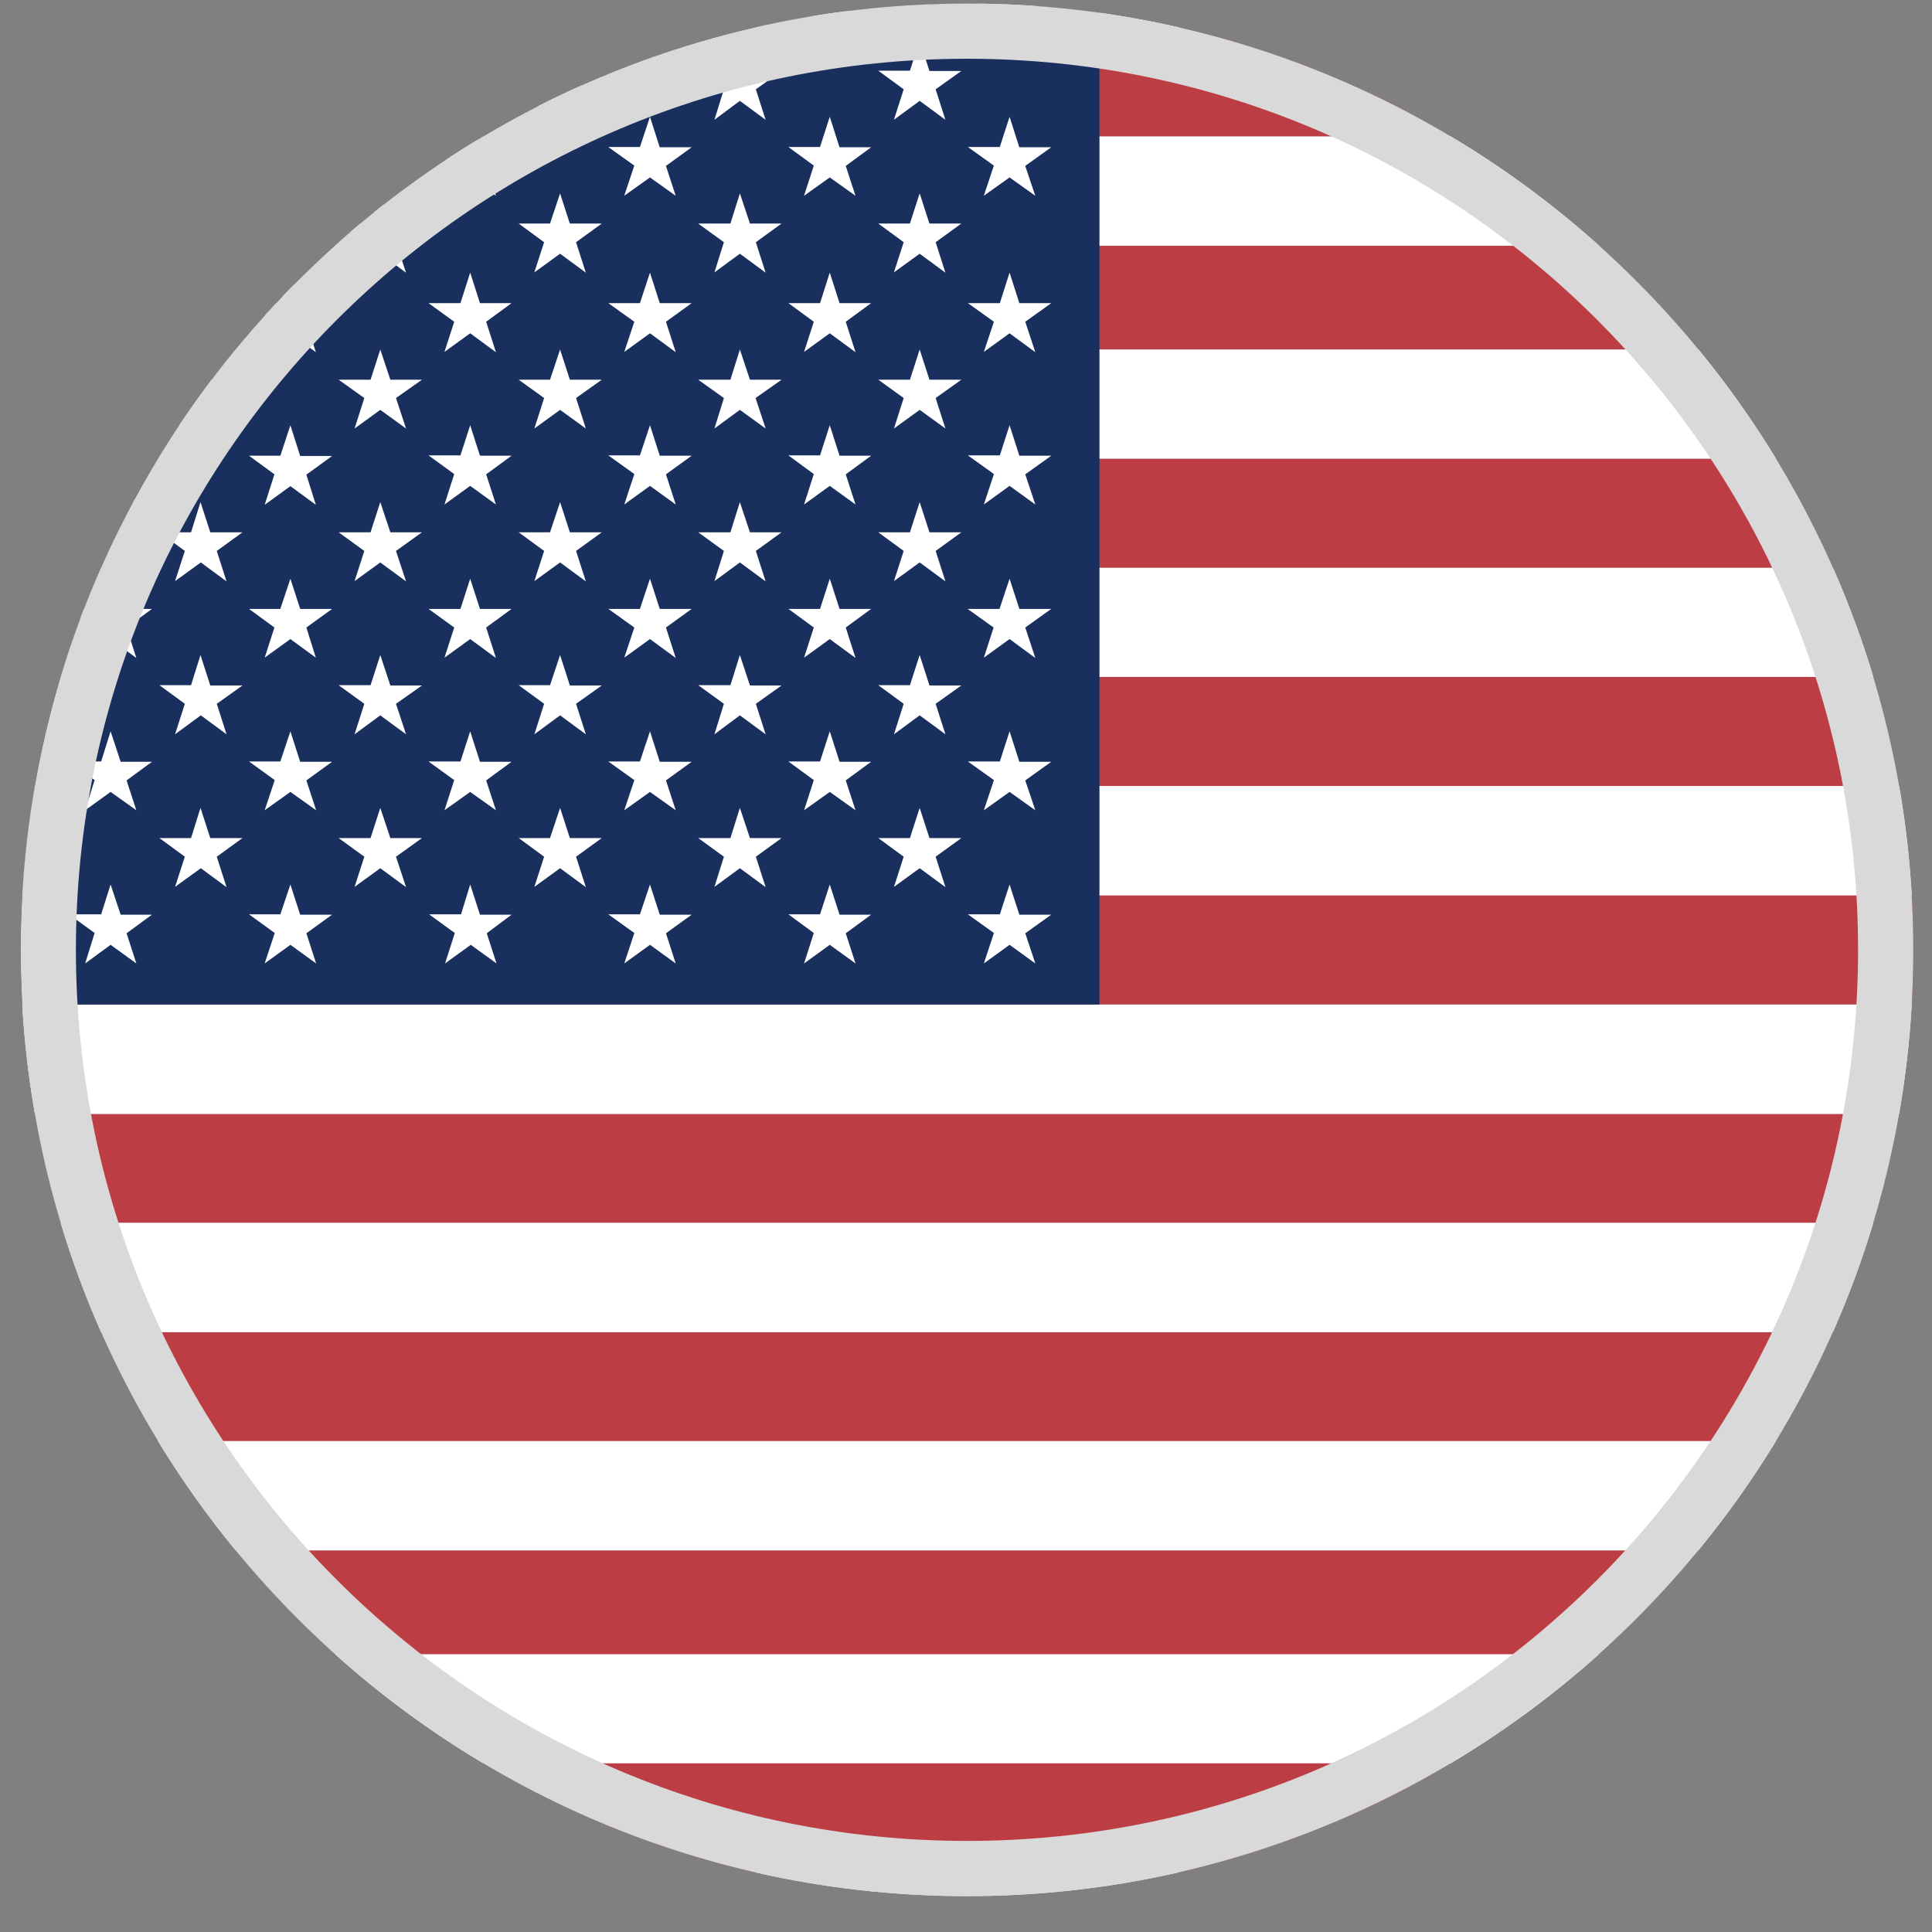
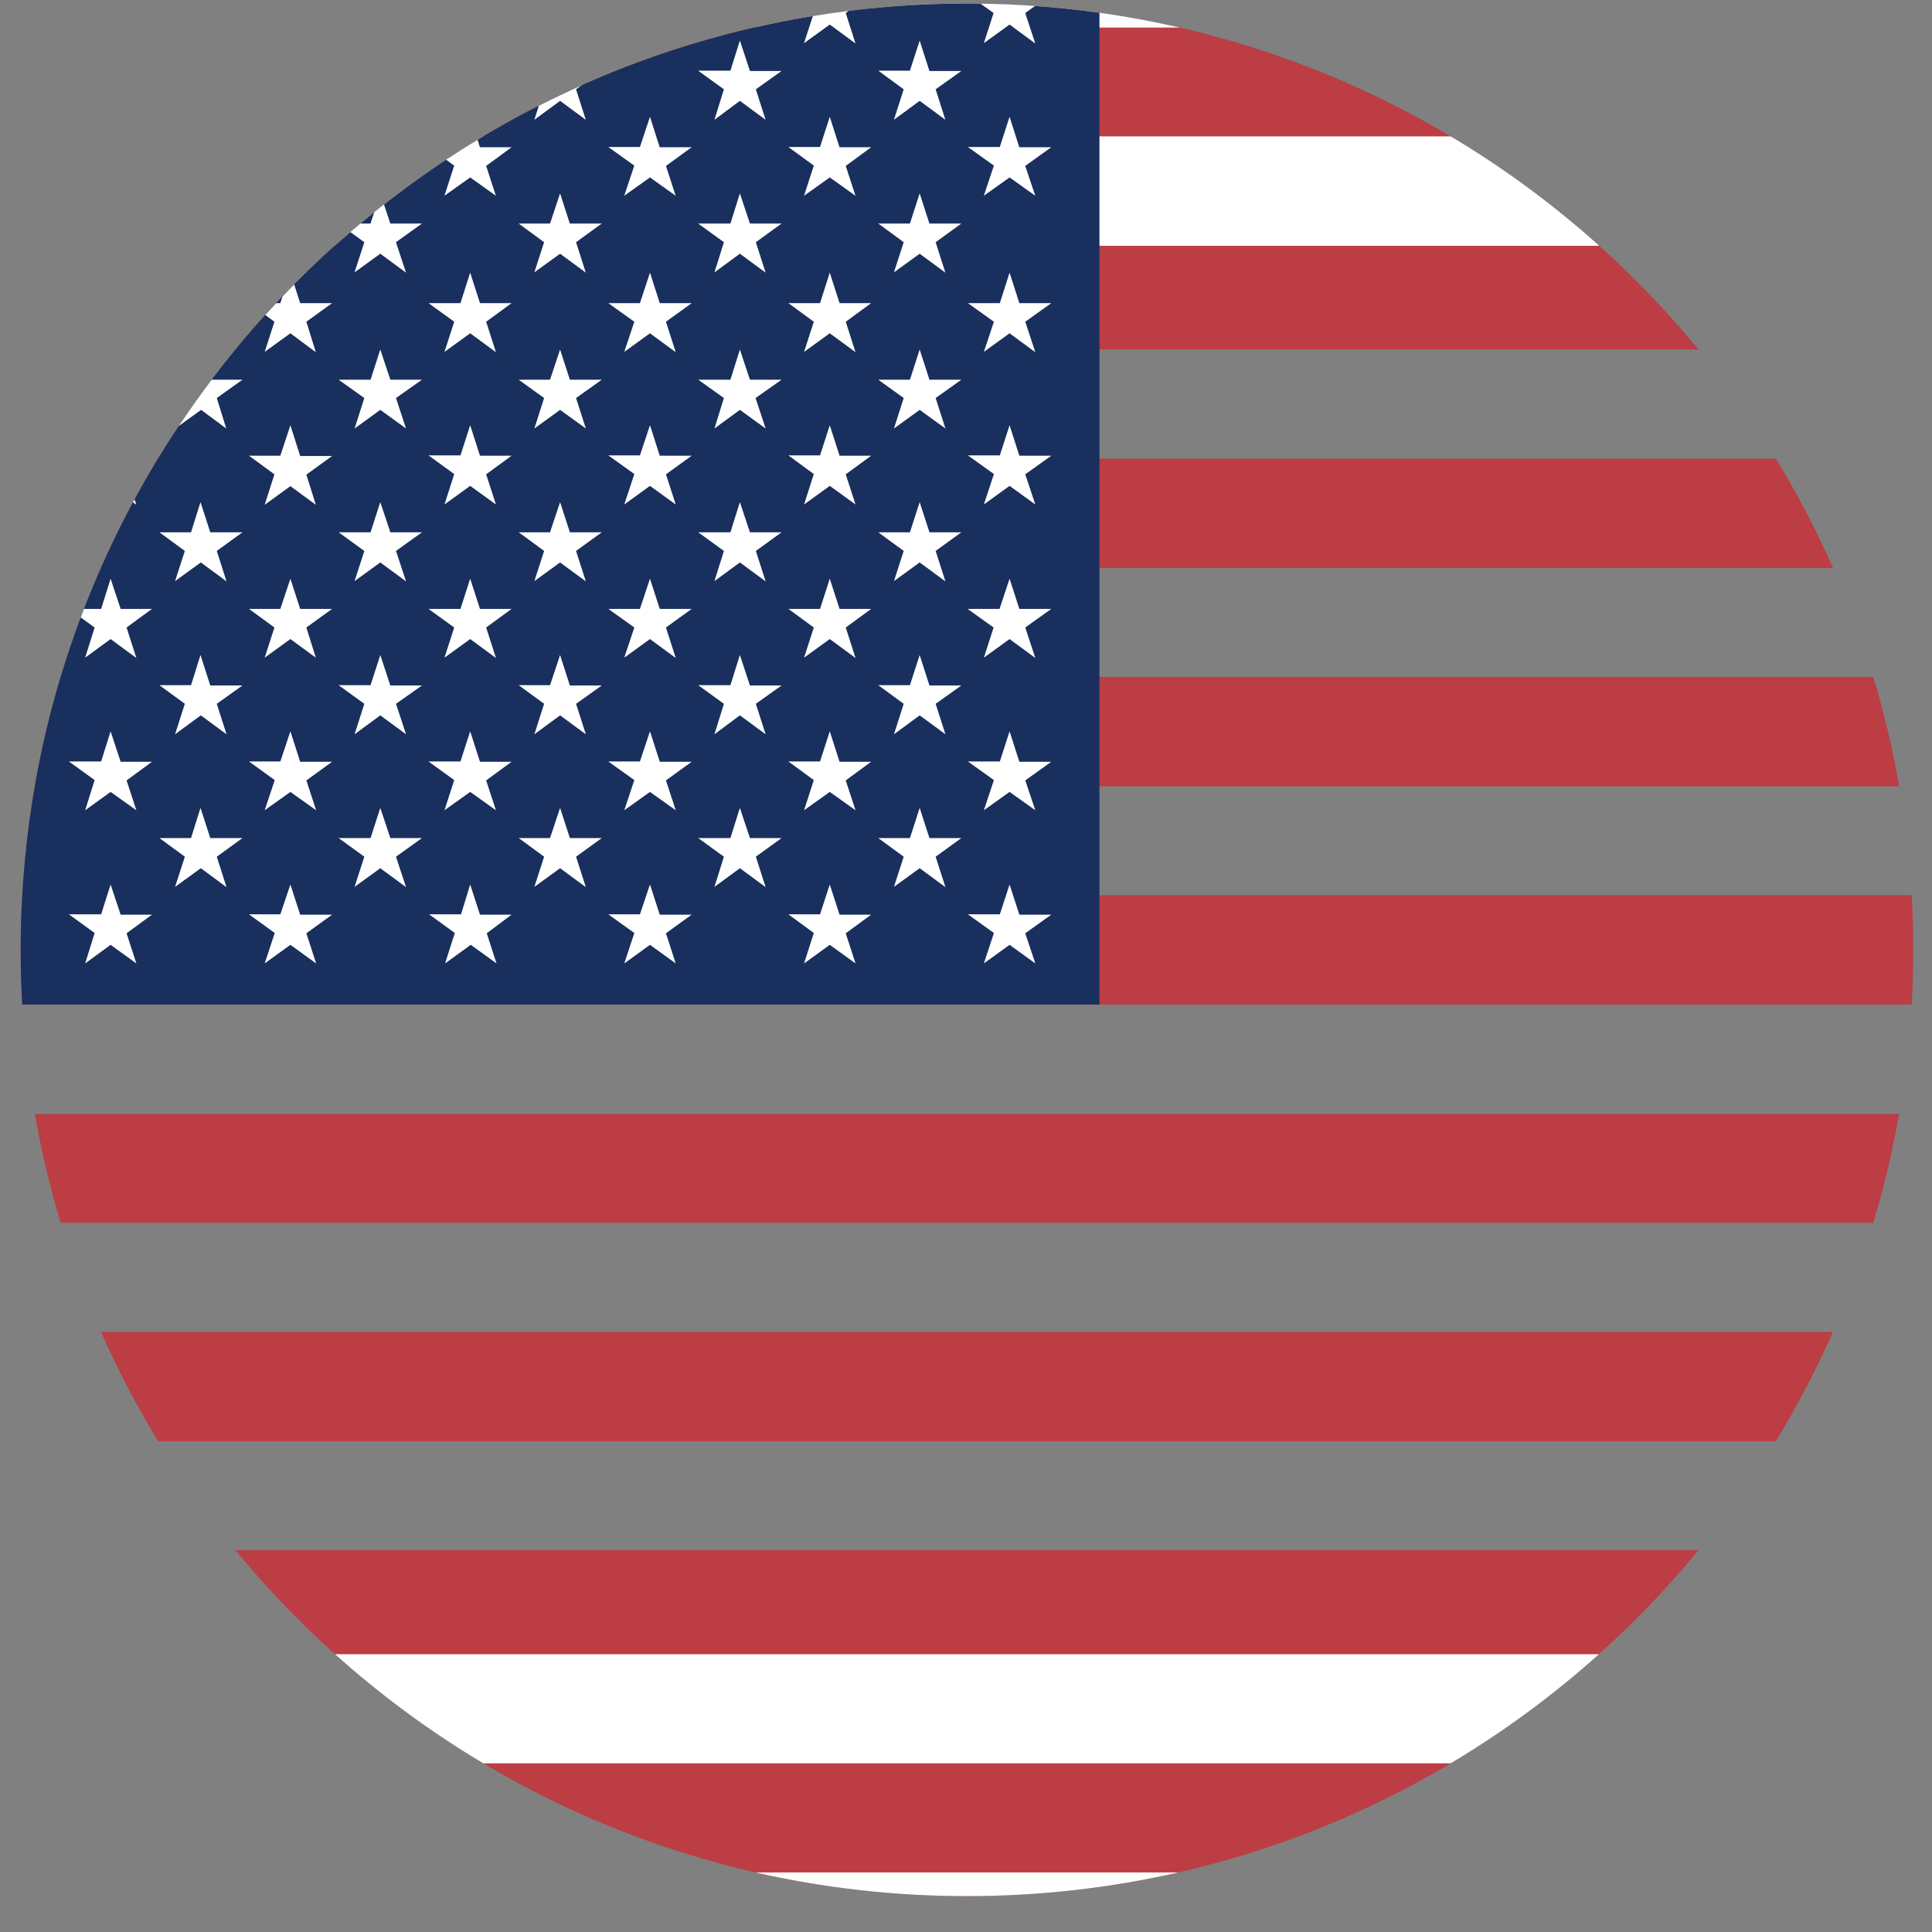
<svg xmlns="http://www.w3.org/2000/svg" width="49" height="49" viewBox="0 0 49 49" fill="none">
  <rect x="0" y="0" width="49" height="49" fill="#808080" stroke="none" />
  <g clip-path="url(#clip0_4012_188206)">
    <path fill-rule="evenodd" clip-rule="evenodd" d="M48.486 25.478C48.512 25.018 48.525 24.556 48.525 24.09C48.525 23.625 48.512 23.162 48.486 22.703H0.564C0.538 23.162 0.525 23.625 0.525 24.09C0.525 24.556 0.538 25.018 0.564 25.478H48.486ZM48.165 28.253H0.885C1.049 29.193 1.268 30.114 1.538 31.013H47.511C47.782 30.114 48.001 29.193 48.165 28.253ZM46.488 33.78H2.561C2.985 34.74 3.471 35.666 4.012 36.555H45.038C45.579 35.666 46.064 34.74 46.488 33.78ZM43.078 39.315H5.971C10.373 44.673 17.05 48.09 24.525 48.09C32 48.09 38.677 44.673 43.078 39.315ZM0.882 19.943H48.168C48.003 18.998 47.783 18.071 47.511 17.168H1.538C1.267 18.071 1.047 18.998 0.882 19.943ZM2.558 14.408H46.492C46.068 13.448 45.583 12.521 45.043 11.633H4.007C3.466 12.521 2.982 13.448 2.558 14.408ZM5.971 8.865H43.078C38.677 3.508 32 0.09 24.525 0.09C17.05 0.09 10.373 3.508 5.971 8.865Z" fill="#BD3D44" />
-     <path fill-rule="evenodd" clip-rule="evenodd" d="M48.167 19.935C48.325 20.844 48.433 21.77 48.486 22.71H0.564C0.617 21.77 0.725 20.844 0.883 19.935H48.167ZM46.488 14.4C46.884 15.295 47.226 16.219 47.511 17.168H1.538C1.824 16.219 2.166 15.295 2.562 14.4H46.488ZM43.078 8.865C43.796 9.738 44.453 10.663 45.043 11.633H4.007C4.597 10.663 5.254 9.738 5.971 8.865H43.078ZM48.165 28.253C48.324 27.344 48.432 26.418 48.486 25.478H0.564C0.618 26.418 0.726 27.344 0.885 28.253H48.165ZM47.511 31.013H1.538C1.824 31.964 2.168 32.89 2.565 33.788H46.485C46.882 32.89 47.225 31.964 47.511 31.013ZM45.043 36.548H4.007C4.599 37.52 5.258 38.447 5.978 39.323H43.072C43.792 38.447 44.451 37.52 45.043 36.548Z" fill="white" />
    <path fill-rule="evenodd" clip-rule="evenodd" d="M29.92 0.699C28.186 0.301 26.38 0.09 24.525 0.09C22.67 0.09 20.864 0.301 19.131 0.699H29.92ZM8.489 6.234C9.648 5.192 10.909 4.261 12.256 3.459H36.794C38.141 4.261 39.402 5.192 40.561 6.234H8.489Z" fill="white" />
    <path fill-rule="evenodd" clip-rule="evenodd" d="M12.257 44.722C10.914 43.922 9.655 42.994 8.498 41.955H40.552C39.395 42.994 38.136 43.922 36.792 44.722H12.257ZM29.883 47.49C28.16 47.883 26.367 48.09 24.525 48.09C22.683 48.09 20.889 47.883 19.166 47.49H29.883Z" fill="white" />
    <path fill-rule="evenodd" clip-rule="evenodd" d="M27.885 0.324V6.09V25.478H0.564C0.538 25.018 0.525 24.556 0.525 24.09C0.525 16.922 3.667 10.488 8.65 6.09C12.881 2.356 18.438 0.09 24.525 0.09C25.665 0.09 26.787 0.17 27.885 0.324Z" fill="#192F5D" />
    <path fill-rule="evenodd" clip-rule="evenodd" d="M7.167 7.516C7.264 7.415 7.362 7.314 7.461 7.214L7.613 7.688H8.423L7.77 8.16L8.01 8.933L7.365 8.453L6.713 8.925L6.96 8.16L6.727 7.989C6.819 7.888 6.911 7.788 7.005 7.688H7.11L7.167 7.516ZM4.534 10.805C4.801 10.405 5.079 10.013 5.368 9.63H6.15L5.498 10.095L5.738 10.868L5.1 10.395L4.534 10.805ZM3.373 12.741C3.386 12.716 3.4 12.691 3.413 12.666L3.458 12.803L3.373 12.741ZM2.047 15.66C2.075 15.587 2.102 15.515 2.13 15.443H2.565L2.805 14.678L3.06 15.443H3.855L3.21 15.915L3.458 16.688L2.805 16.208L2.16 16.68L2.4 15.915L2.047 15.66ZM12.173 7.688L11.925 6.915L11.678 7.688H10.868L11.52 8.16L11.273 8.925L11.925 8.453L12.578 8.933L12.33 8.16L12.975 7.688H12.173ZM16.733 7.688L16.485 6.915L16.23 7.688H15.428L16.088 8.16L15.833 8.925L16.485 8.453L17.138 8.933L16.89 8.16L17.543 7.688H16.733ZM21.293 7.688L21.045 6.915L20.798 7.688H19.995L20.64 8.16L20.393 8.925L21.045 8.453L21.698 8.933L21.45 8.16L22.095 7.688H21.293ZM25.853 7.688L25.605 6.915L25.358 7.688H24.548L25.208 8.16L24.953 8.925L25.605 8.453L26.258 8.933L26.003 8.16L26.663 7.688H25.853ZM9.9 9.63L9.645 8.865L9.398 9.63H8.588L9.24 10.095L8.993 10.868L9.645 10.395L10.298 10.868L10.043 10.095L10.703 9.63H9.9ZM14.453 9.63L14.205 8.865L13.95 9.63H13.155L13.8 10.095L13.553 10.868L14.205 10.395L14.858 10.868L14.61 10.095L15.263 9.63H14.453ZM19.02 9.63L18.765 8.865L18.525 9.63H17.708L18.36 10.095L18.12 10.868L18.765 10.395L19.418 10.868L19.163 10.095L19.823 9.63H19.02ZM23.573 9.63L23.325 8.865L23.078 9.63H22.275L22.92 10.095L22.673 10.868L23.325 10.395L23.978 10.868L23.73 10.095L24.383 9.63H23.573ZM7.613 11.565L7.365 10.785L7.11 11.558H6.315L6.96 12.03L6.713 12.803L7.365 12.33L8.01 12.803L7.77 12.038L8.423 11.565H7.613ZM12.173 11.558L11.925 10.785L11.678 11.55H10.868L11.52 12.023L11.273 12.795L11.925 12.323L12.578 12.795L12.33 12.03L12.975 11.558H12.173ZM16.733 11.558L16.485 10.785L16.23 11.55H15.428L16.088 12.023L15.833 12.795L16.485 12.323L17.138 12.795L16.89 12.03L17.543 11.558H16.733ZM21.293 11.558L21.045 10.785L20.798 11.55H19.995L20.64 12.023L20.393 12.795L21.045 12.323L21.698 12.795L21.45 12.03L22.095 11.558H21.293ZM25.853 11.558L25.605 10.785L25.358 11.55H24.548L25.208 12.023L24.953 12.795L25.605 12.323L26.258 12.795L26.003 12.03L26.663 11.558H25.853ZM5.333 13.5L5.085 12.735L4.845 13.5H4.043L4.688 13.973L4.44 14.738L5.093 14.265L5.745 14.745L5.498 13.973L6.15 13.5H5.333ZM9.9 13.5L9.645 12.735L9.398 13.5H8.588L9.24 13.973L8.993 14.738L9.645 14.265L10.298 14.745L10.043 13.973L10.703 13.5H9.9ZM14.453 13.5L14.205 12.735L13.95 13.5H13.155L13.8 13.973L13.553 14.738L14.205 14.265L14.858 14.745L14.61 13.973L15.263 13.5H14.453ZM19.02 13.5L18.765 12.735L18.525 13.5H17.708L18.36 13.973L18.12 14.738L18.765 14.265L19.418 14.745L19.17 13.973L19.823 13.5H19.02ZM23.573 13.5L23.325 12.735L23.078 13.5H22.275L22.92 13.973L22.673 14.738L23.325 14.265L23.978 14.745L23.73 13.973L24.383 13.5H23.573ZM7.613 15.443L7.365 14.678L7.11 15.443H6.315L6.96 15.915L6.713 16.68L7.365 16.208L8.01 16.68L7.77 15.915L8.423 15.443H7.613ZM12.173 15.443L11.925 14.678L11.678 15.443H10.868L11.52 15.915L11.273 16.68L11.925 16.208L12.578 16.688L12.33 15.915L12.975 15.443H12.173ZM16.733 15.443L16.485 14.678L16.23 15.443H15.428L16.088 15.915L15.833 16.68L16.485 16.208L17.138 16.688L16.89 15.915L17.543 15.443H16.733ZM21.293 15.443L21.045 14.678L20.798 15.443H19.995L20.64 15.915L20.393 16.68L21.045 16.208L21.698 16.688L21.45 15.915L22.095 15.443H21.293ZM25.853 15.443L25.605 14.678L25.35 15.443H24.54L25.2 15.915L24.953 16.68L25.605 16.208L26.258 16.688L26.003 15.915L26.663 15.443H25.853ZM5.333 17.385L5.085 16.613L4.845 17.378H4.043L4.688 17.85L4.44 18.623L5.093 18.143L5.745 18.623L5.498 17.85L6.15 17.385H5.333ZM9.9 17.385L9.645 16.613L9.398 17.378H8.588L9.24 17.85L8.993 18.623L9.645 18.143L10.298 18.623L10.043 17.85L10.703 17.385H9.9ZM14.453 17.385L14.205 16.613L13.95 17.378H13.155L13.8 17.85L13.553 18.623L14.205 18.143L14.858 18.623L14.61 17.85L15.263 17.385H14.453ZM19.02 17.385L18.765 16.613L18.525 17.378H17.708L18.36 17.85L18.12 18.623L18.765 18.143L19.418 18.623L19.17 17.85L19.823 17.385H19.02ZM23.573 17.385L23.325 16.613L23.078 17.378H22.275L22.92 17.85L22.673 18.623L23.325 18.143L23.978 18.623L23.73 17.85L24.383 17.385H23.573ZM3.06 19.32L2.805 18.548L2.565 19.313H1.748L2.4 19.785L2.16 20.55L2.805 20.085L3.458 20.55L3.21 19.793L3.855 19.32H3.06ZM7.613 19.32L7.365 18.548L7.11 19.313H6.315L6.968 19.785L6.713 20.55L7.365 20.085L8.018 20.55L7.77 19.793L8.423 19.32H7.613ZM12.173 19.32L11.925 18.548L11.678 19.313H10.868L11.52 19.785L11.273 20.55L11.925 20.085L12.578 20.55L12.33 19.793L12.975 19.32H12.173ZM16.733 19.32L16.485 18.548L16.23 19.313H15.428L16.088 19.785L15.833 20.55L16.485 20.085L17.138 20.55L16.89 19.793L17.543 19.32H16.733ZM21.293 19.32L21.045 18.548L20.798 19.313H19.995L20.64 19.785L20.393 20.55L21.045 20.085L21.698 20.55L21.45 19.793L22.095 19.32H21.293ZM25.853 19.32L25.605 18.548L25.358 19.313H24.548L25.208 19.785L24.953 20.55L25.605 20.085L26.258 20.55L26.003 19.793L26.663 19.32H25.853ZM5.333 21.255L5.085 20.49L4.845 21.255H4.043L4.688 21.728L4.44 22.493L5.093 22.02L5.745 22.5L5.498 21.728L6.15 21.255H5.333ZM9.9 21.255L9.645 20.49L9.398 21.255H8.588L9.24 21.728L8.993 22.493L9.645 22.02L10.298 22.5L10.043 21.728L10.703 21.255H9.9ZM14.453 21.255L14.205 20.49L13.95 21.255H13.155L13.8 21.728L13.553 22.493L14.205 22.02L14.858 22.5L14.61 21.728L15.263 21.255H14.453ZM19.02 21.255L18.765 20.49L18.525 21.255H17.708L18.36 21.728L18.12 22.493L18.765 22.02L19.418 22.5L19.17 21.728L19.823 21.255H19.02ZM23.573 21.255L23.325 20.49L23.078 21.255H22.275L22.92 21.728L22.673 22.493L23.325 22.02L23.978 22.5L23.73 21.728L24.383 21.255H23.573ZM3.06 23.198L2.805 22.433L2.565 23.19H1.748L2.4 23.663L2.16 24.435L2.805 23.963L3.458 24.435L3.21 23.67L3.855 23.198H3.06ZM7.613 23.198L7.365 22.433L7.11 23.19H6.315L6.968 23.663L6.713 24.435L7.365 23.963L8.018 24.435L7.77 23.67L8.423 23.198H7.613ZM12.173 23.198L11.925 22.433L11.693 23.19H10.883L11.535 23.663L11.288 24.435L11.94 23.963L12.593 24.435L12.345 23.67L12.975 23.198H12.173ZM16.733 23.198L16.485 22.433L16.23 23.19H15.428L16.088 23.663L15.833 24.435L16.485 23.963L17.138 24.435L16.89 23.67L17.543 23.198H16.733ZM21.293 23.198L21.045 22.433L20.798 23.19H19.995L20.64 23.663L20.393 24.435L21.045 23.963L21.698 24.435L21.45 23.67L22.095 23.198H21.293ZM25.853 23.198L25.605 22.433L25.358 23.19H24.548L25.208 23.663L24.953 24.435L25.605 23.963L26.258 24.435L26.003 23.67L26.663 23.198H25.853Z" fill="white" />
    <path fill-rule="evenodd" clip-rule="evenodd" d="M21.524 0.276C21.219 0.314 20.916 0.358 20.615 0.407L20.392 1.095L21.045 0.623L21.697 1.103L21.45 0.33L21.524 0.276ZM13.667 2.681C14.024 2.5 14.386 2.327 14.754 2.163L14.61 2.265L14.857 3.038L14.205 2.558L13.552 3.038L13.667 2.681ZM11.313 4.051C11.576 3.877 11.842 3.709 12.112 3.546L12.172 3.735H12.975L12.33 4.208L12.577 4.965L11.925 4.5L11.272 4.965L11.52 4.2L11.313 4.051ZM9.491 5.381C9.573 5.315 9.655 5.25 9.738 5.185L9.9 5.67H10.702L10.042 6.143L10.297 6.915L9.645 6.435L8.992 6.908L9.24 6.143L8.885 5.886C8.969 5.813 9.054 5.741 9.139 5.67H9.397L9.491 5.381ZM24.868 0.093C25.333 0.099 25.794 0.119 26.252 0.151L26.002 0.33L26.257 1.103L25.605 0.623L24.952 1.095L25.2 0.33L24.868 0.093ZM18.765 1.028L19.02 1.8H19.822L19.17 2.265L19.417 3.038L18.765 2.558L18.12 3.038L18.36 2.265L17.707 1.793H18.525L18.765 1.028ZM23.325 1.028L23.572 1.8H24.382L23.73 2.265L23.977 3.038L23.325 2.558L22.672 3.038L22.92 2.265L22.275 1.793H23.077L23.325 1.028ZM16.485 2.963L16.732 3.735H17.542L16.89 4.208L17.137 4.965L16.485 4.5L15.832 4.965L16.087 4.2L15.427 3.728H16.23L16.485 2.963ZM21.045 2.963L21.292 3.735H22.095L21.45 4.208L21.697 4.965L21.045 4.5L20.392 4.965L20.64 4.2L19.995 3.728H20.797L21.045 2.963ZM25.605 2.963L25.852 3.735H26.662L26.002 4.208L26.257 4.965L25.605 4.5L24.952 4.965L25.207 4.2L24.547 3.728H25.357L25.605 2.963ZM14.205 4.905L14.452 5.67H15.262L14.61 6.143L14.857 6.915L14.205 6.435L13.552 6.908L13.8 6.143L13.155 5.67H13.95L14.205 4.905ZM18.765 4.905L19.02 5.67H19.822L19.17 6.143L19.417 6.915L18.765 6.435L18.12 6.908L18.36 6.143L17.707 5.67H18.525L18.765 4.905ZM23.325 4.905L23.572 5.67H24.382L23.73 6.143L23.977 6.915L23.325 6.435L22.672 6.908L22.92 6.143L22.275 5.67H23.077L23.325 4.905Z" fill="white" />
-     <path fill-rule="evenodd" clip-rule="evenodd" d="M24.525 46.69C37.007 46.69 47.125 36.572 47.125 24.09C47.125 11.609 37.007 1.49 24.525 1.49C12.043 1.49 1.925 11.609 1.925 24.09C1.925 36.572 12.043 46.69 24.525 46.69ZM24.525 48.09C37.78 48.09 48.525 37.345 48.525 24.09C48.525 10.835 37.78 0.09 24.525 0.09C11.27 0.09 0.525 10.835 0.525 24.09C0.525 37.345 11.27 48.09 24.525 48.09Z" fill="#D9D9D9" />
  </g>
  <defs>
    <clipPath id="clip0_4012_188206">
      <rect x="0.525" y="0.09" width="48" height="48" fill="white" />
    </clipPath>
  </defs>
</svg>